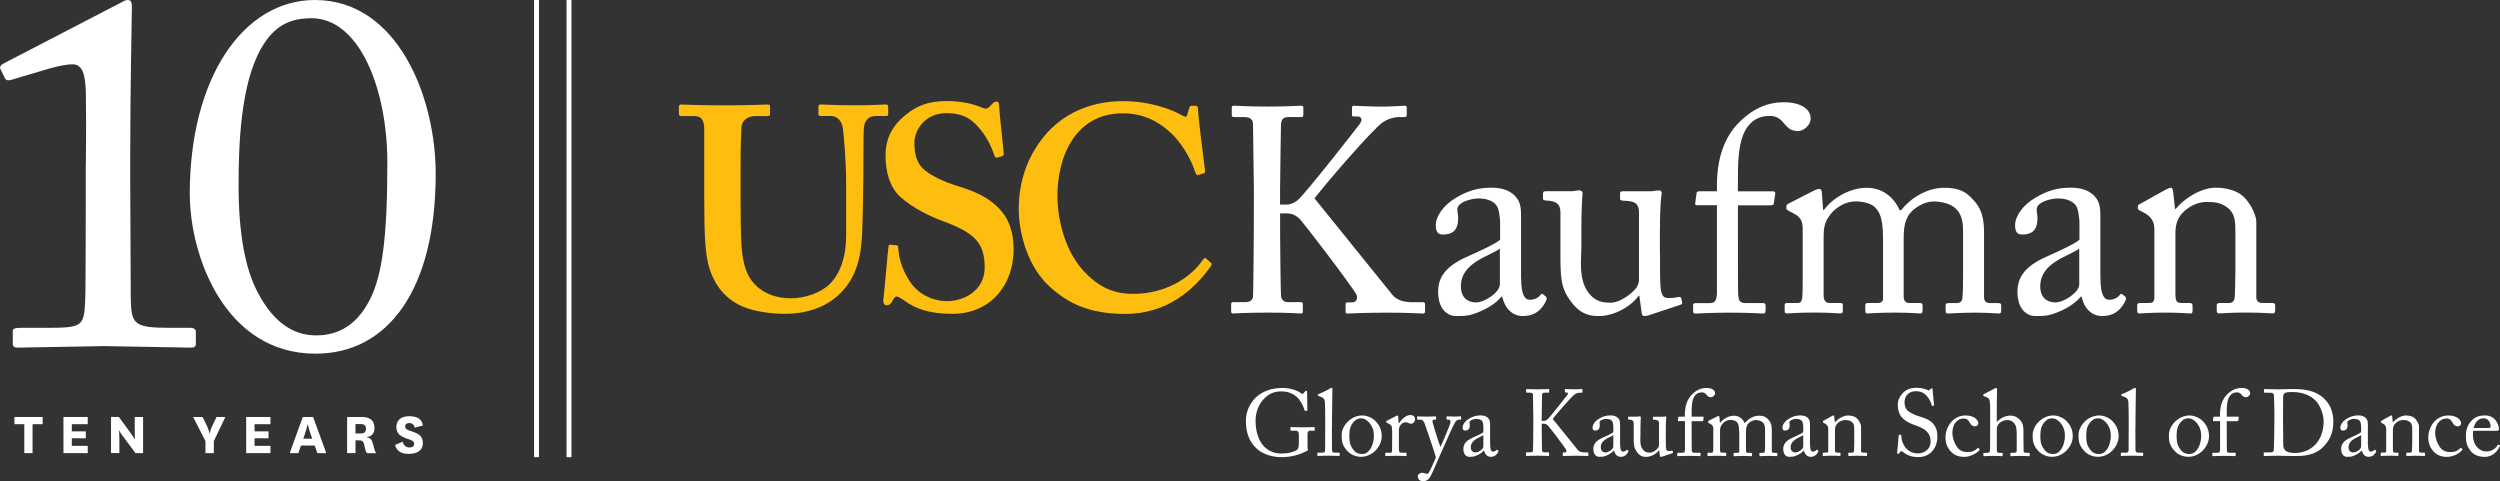
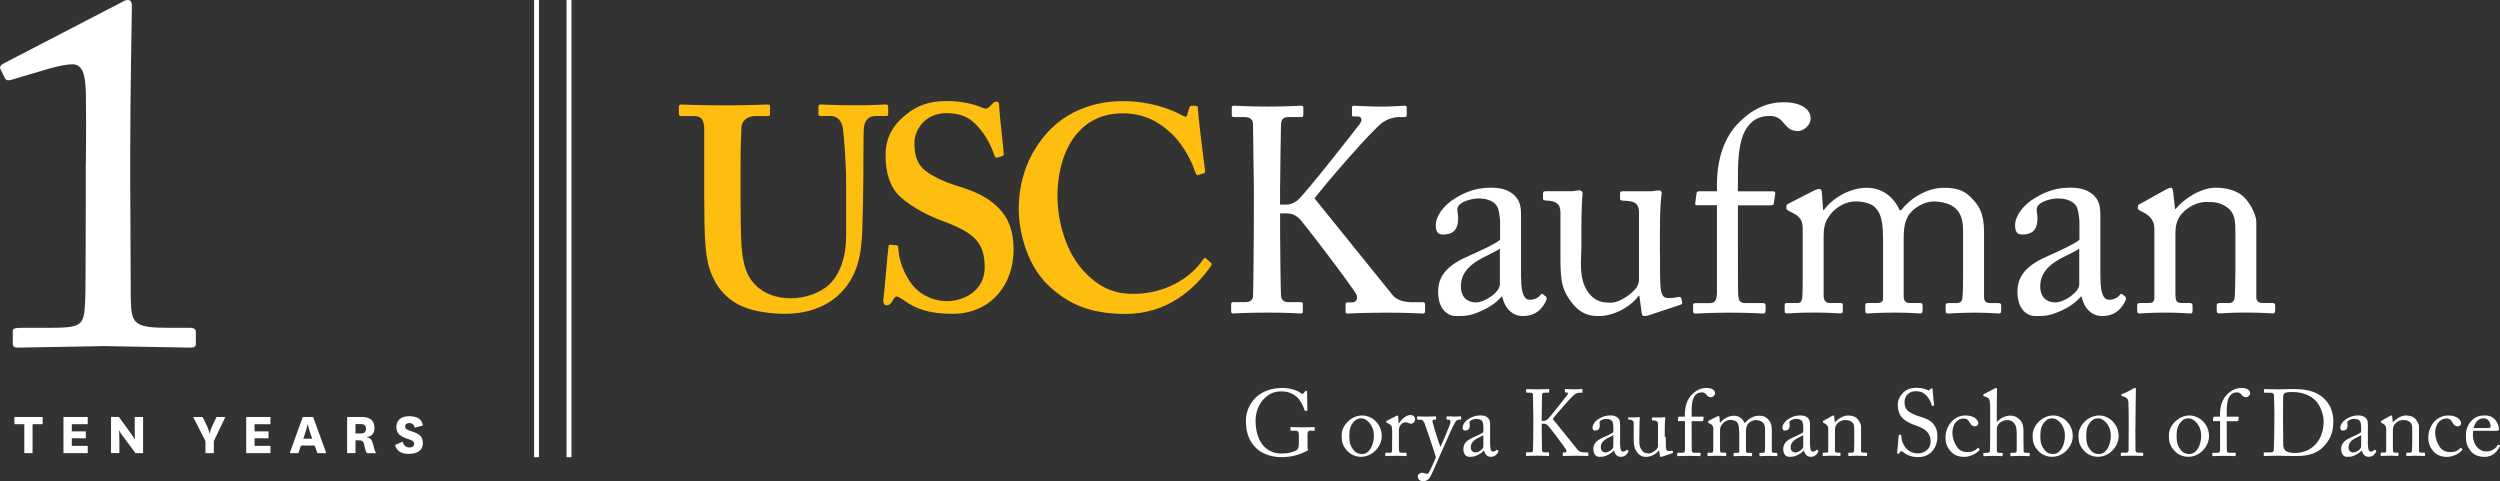
<svg xmlns="http://www.w3.org/2000/svg" id="Layer_2" data-name="Layer 2" viewBox="0 0 508.96 97.98">
  <rect x="0" y="0" width="508.96" height="97.98" fill="#333333" stroke="none" />
  <defs>
    <style>
      .cls-1 {
        fill: none;
        stroke: #fff;
        stroke-miterlimit: 10;
      }

      .cls-2 {
        fill: #febe10;
      }

      .cls-2, .cls-3 {
        stroke-width: 0px;
      }

      .cls-3 {
        fill: #fff;
      }
    </style>
  </defs>
  <g id="Layer_1-2" data-name="Layer 1">
    <g>
      <g>
        <line class="cls-1" x1="109.23" y1="93.07" x2="109.23" />
        <line class="cls-1" x1="115.84" y1="93.07" x2="115.84" />
      </g>
      <g>
        <path class="cls-3" d="M17.48,33.21c0-1.34.11-6.19,0-14.34-.11-3.51-.57-5.78-2.74-5.78-1.03,0-2.74.31-4.57.83l-8,2.37c-.46.1-.91.1-1.14-.31l-.91-1.86c-.23-.41-.11-.83.69-1.24L24.45.62c.57-.31,1.03-.62,1.6-.62.69,0,.8.62.8,1.44,0,.93-.34,17.12-.34,30.43v4.33c0,1.24.11,23.1.11,24.45.11,5.36.57,6.09,8,6.09h4.11c.8,0,1.14.31,1.14.83v2.37c0,.62-.23.83-1.03.83-1.03,0-16.57-.31-17.6-.31s-17.15.31-17.72.31-.92-.21-.92-.83v-2.58c0-.52.69-.62,1.6-.62h5.26c7.43,0,7.66-.31,7.89-5.78.11-1.34.11-22.18.11-24.03v-3.71Z" />
-         <path class="cls-3" d="M38.63,39.5C38.63,15.88,49.49,0,64.12,0c16.8,0,24.58,19.7,24.58,35.38,0,23.62-9.72,36.62-24.46,36.62-18.52,0-25.6-20.01-25.6-32.49ZM75.32,60.96c2.51-4.95,3.54-12.79,3.54-27.85s-5.71-29.4-15.43-29.4c-4.46,0-7.66,1.55-10.29,6.19-4.11,7.22-4.57,19.29-4.57,27.85,0,9.8,1.37,17.02,3.89,21.76,3.54,6.81,7.89,8.77,11.89,8.77,3.54,0,7.89-1.24,10.97-7.32Z" />
      </g>
      <g>
        <g>
          <g>
            <path class="cls-3" d="M255.27,38.34c0-1.07-.18-12.62-.18-13.09,0-.65-.3-1.42-1.78-1.42h-2.07c-.36,0-.47-.12-.47-.41v-1.54c0-.24.12-.36.47-.36.71,0,2.49.18,6.93.18,3.97,0,5.92-.18,6.7-.18.36,0,.47.12.47.36v1.54c0,.3-.12.41-.41.41h-2.49c-1.19,0-1.66.41-1.66,1.84,0,.89-.18,10.13-.18,13.03v2.96h1.07c.95,0,1.6-.24,2.43-.83,1.3-.95,12.27-14.93,12.8-15.7.53-.83.24-1.42-.53-1.42h-.83c-.24,0-.3-.12-.3-.41v-1.36c0-.3.12-.41.36-.41.71,0,3.14.18,5.87.18,1.72,0,3.79-.18,4.5-.18.3,0,.42.12.42.3v1.6c0,.3-.18.41-.47.41h-1.24c-.83,0-2.19.36-3.26,1.13-2.19,1.6-11.26,12.09-13.81,15.41.53.65,15.35,19.02,15.88,19.67,1.01,1.24,2.73,1.48,4.15,1.48h2.07c.3,0,.41.18.41.41v1.48c0,.3-.12.41-.47.41-.59,0-2.84-.18-7.29-.18-4.92,0-7.23.18-8.06.18-.24,0-.36-.12-.36-.36v-1.54c0-.24.12-.36.36-.36h.89c1.13,0,1.24-1.01.95-1.6-.53-1.19-11.02-15.05-11.79-15.64-.95-.77-1.72-.89-2.61-.89h-1.13v4.27c0,2.96.12,11.67.18,12.5.06.77.59,1.3,1.36,1.3h2.61c.3,0,.47.12.47.36v1.54c0,.24-.06.41-.36.41-.71,0-2.49-.18-6.7-.18-4.68,0-6.58.18-7.11.18-.3,0-.42-.12-.42-.41v-1.54c0-.3.18-.36.42-.36h2.43c1.07,0,1.48-.47,1.6-1.07.06-.53.18-11.26.18-18.66v-3.44Z" />
            <path class="cls-3" d="M309.68,56.59c0,3.38.71,4.44,1.78,4.44.95,0,1.78-.47,2.07-.89.24-.3.36-.42.59-.24l.59.47c.18.18.3.47-.06,1.07-.47.89-1.6,2.9-4.62,2.9-2.13,0-3.67-1.54-4.21-3.97h-.12c-1.24,1.48-3.2,2.73-5.87,3.61-1.13.36-2.19.36-3.5.36-1.42,0-3.55-1.19-3.55-4.92,0-2.73,1.24-5.1,5.92-7.17,2.67-1.19,5.75-2.61,6.7-3.44v-3.79c-.12-1.01-.18-2.55-.83-3.32-.65-.77-1.84-1.3-3.56-1.3-1.19,0-3.02.47-3.85,1.24-.83.77-.3,1.66-.3,2.73,0,2.07-.71,3.38-3.14,3.38-.95,0-1.42-.53-1.42-1.9,0-1.9,1.66-4.15,4.09-5.57,2.49-1.48,4.56-2.07,7.23-2.07s3.91.83,4.74,1.6c1.24,1.24,1.3,2.61,1.3,4.21v12.56ZM305.35,50.61c-2.13,1.6-7.94,2.79-7.94,7.7,0,2.19,1.3,3.26,3.08,3.26s4.86-2.07,4.86-3.67v-7.29Z" />
            <path class="cls-3" d="M337.95,51.61c0,2.84,0,5.75.12,6.99.18,1.84.83,2.07,1.54,2.07.36,0,1.24,0,1.95-.18.47-.12.65,0,.71.24l.18.77c.06.36-.06.47-.3.53l-6.22,2.07c-.36.12-.71.24-1.19.24-.24,0-.47-.12-.53-.71l-.47-3.44h-.12c-1.66,2.31-5.1,4.15-8.06,4.15-1.66,0-3.61-.18-5.57-2.73-2.43-3.14-2.31-5.1-2.31-11.61v-6.87c-.06-1.66-.89-2.07-2.25-2.25-1.01-.06-1.3-.12-1.3-.41v-1.07c0-.36.12-.47.65-.47h5.27c.36,0,.59-.06.83-.12.24,0,.47-.06.65-.06.42,0,.71.3.65.71-.06.53-.24,3.32-.24,6.81v4.21c0,2.37-.59,6.16,1.3,8.89,1.48,2.13,3.14,2.25,4.74,2.25s3.97-1.54,5.1-2.96c.24-.3.59-1.07.59-1.6v-14.1c-.12-1.66-1.07-1.96-2.55-2.07-1.01,0-1.3-.12-1.3-.41v-1.01c0-.47.12-.53.71-.53h5.51c.42,0,.71-.06,1.01-.12.3,0,.53-.06.71-.06.36,0,.59.3.53.59-.06.53-.36,2.07-.36,7.88v4.38Z" />
            <path class="cls-3" d="M349.54,41.78h-4.09c-.3,0-.41-.12-.3-.65l.24-1.78c.06-.36.24-.41.71-.41h3.44v-1.13c0-5.87,1.66-9.72,3.97-12.32,3.14-3.44,6.4-4.68,9.72-4.68,2.78,0,5.39,1.07,5.39,3.32,0,1.42-1.54,2.55-2.49,2.55-.59,0-1.19-.12-1.66-.36-.53-.3-1.18-1.07-1.42-1.36-.77-.95-1.6-1.36-2.73-1.36-1.54,0-3.14.41-4.44,2.07-2.19,2.78-2.07,7.94-2.07,12.09v1.19h7.17c.42,0,.47.36.42.59l-.3,1.96c-.06.24-.3.3-.77.3h-6.52v5.27c0,6.99,0,12.44.06,13.09.12,1.01.3,1.54,1.54,1.54h3.38c.53,0,.65.12.65.47v.95c0,.47-.12.71-.41.71-.36,0-2.55-.18-7.11-.18-3.26,0-6.28.18-6.76.18-.36,0-.47-.12-.47-.41v-1.3c0-.3.12-.41.59-.41h2.84c1.13,0,1.36-.71,1.42-2.07v-17.84Z" />
            <path class="cls-3" d="M383.35,48.47c0-4.38-.83-5.51-1.78-6.4-.77-.71-2.49-1.07-3.79-1.07-1.54,0-4.03.77-5.69,3.44-.71,1.18-.83,2.31-.83,3.97v11.73c0,.95.36,1.54,1.19,1.54h2.13c.53,0,.59.12.59.53v.95c0,.42-.06.65-.47.65-.53,0-2.13-.18-5.39-.18s-5.04.18-5.51.18c-.36,0-.47-.12-.47-.53v-1.07c0-.47.12-.53.71-.53h2.01c.53,0,.83-.36.89-1.48.06-1.01.06-2.07.06-3.08v-10.55c0-1.19-.24-2.25-1.66-3.02l-1.24-.65c-.3-.18-.42-.3-.42-.47v-.47c0-.18.24-.41.36-.47l5.21-2.67c.47-.24.89-.36,1.13-.36.36,0,.53.41.53.83l.24,3.44h.18c1.78-2.43,5.27-4.5,8.71-4.5,3.08,0,5.45,1.78,6.7,4.56h.3c1.78-2.31,5.16-4.56,8.71-4.56,2.07,0,3.91.36,5.33,1.78,1.36,1.42,2.84,2.73,2.84,7.29v13.21c0,.89.53,1.19,1.24,1.19h1.6c.53,0,.65.12.65.53v1.01c0,.41-.12.59-.41.59-.42,0-2.07-.18-4.92-.18s-5.1.18-5.51.18c-.36,0-.47-.18-.47-.59v-1.01c0-.42.12-.53.77-.53h1.48c.65,0,1.13-.3,1.18-1.13.12-1.36.12-3.5.12-4.8v-8.77c0-1.96-.36-3.67-1.72-4.74-1.07-.83-2.61-1.24-4.38-1.24s-4.21,1.36-5.16,3.08c-.89,1.72-.83,3.32-.83,5.98v10.25c0,.77.3,1.36,1.19,1.36h2.01c.53,0,.65.12.65.53v.95c0,.47-.12.65-.41.65-.41,0-1.95-.18-5.27-.18s-5.21.18-5.57.18c-.3,0-.41-.18-.41-.59v-.95c0-.47.06-.59.59-.59h1.72c.95,0,1.3-.24,1.3-1.01v-12.21Z" />
            <path class="cls-3" d="M427.62,56.59c0,3.38.71,4.44,1.78,4.44.95,0,1.78-.47,2.07-.89.24-.3.36-.42.59-.24l.59.47c.18.18.3.47-.06,1.07-.47.89-1.6,2.9-4.62,2.9-2.13,0-3.67-1.54-4.21-3.97h-.12c-1.24,1.48-3.2,2.73-5.87,3.61-1.13.36-2.19.36-3.5.36-1.42,0-3.55-1.19-3.55-4.92,0-2.73,1.24-5.1,5.92-7.17,2.67-1.19,5.75-2.61,6.7-3.44v-3.79c-.12-1.01-.18-2.55-.83-3.32-.65-.77-1.84-1.3-3.56-1.3-1.19,0-3.02.47-3.85,1.24-.83.77-.3,1.66-.3,2.73,0,2.07-.71,3.38-3.14,3.38-.95,0-1.42-.53-1.42-1.9,0-1.9,1.66-4.15,4.09-5.57,2.49-1.48,4.56-2.07,7.23-2.07s3.91.83,4.74,1.6c1.24,1.24,1.3,2.61,1.3,4.21v12.56ZM423.3,50.61c-2.13,1.6-7.94,2.79-7.94,7.7,0,2.19,1.3,3.26,3.08,3.26s4.86-2.07,4.86-3.67v-7.29Z" />
            <path class="cls-3" d="M459.34,60.44c0,.95.53,1.24,1.3,1.24h1.9c.53,0,.65.18.65.53v.95c0,.42-.12.65-.47.65-.42,0-2.25-.18-5.63-.18-3.02,0-4.92.18-5.33.18-.36,0-.47-.18-.47-.65v-.95c0-.42.18-.53.77-.53h1.72c.65,0,1.13-.3,1.19-1.36.06-1.54.12-3.44.12-4.98v-7.82c0-2.37,0-4.09-1.72-5.33-1.42-1.07-2.84-1.07-4.33-1.07-.95,0-3.02.42-4.8,2.31-1.19,1.3-1.36,2.9-1.36,4.03v12.27c0,1.6.18,1.96,1.42,1.96h1.48c.47,0,.59.18.59.59v1.01c0,.36-.12.53-.42.53-.41,0-2.01-.18-5.16-.18s-4.92.18-5.27.18c-.3,0-.42-.18-.42-.53v-1.07c0-.36.12-.53.59-.53h1.72c.77,0,1.19-.18,1.19-1.19v-13.87c0-1.78-.95-2.78-2.43-3.5l-.47-.24c-.42-.18-.47-.36-.47-.53v-.3c0-.3.24-.47.53-.59l5.1-2.84c.47-.24.83-.41,1.07-.41.3,0,.41.24.47.71l.41,3.61h.12c1.72-2.13,5.16-4.33,8.12-4.33,1.78,0,3.61.36,5.04,1.3,1.78,1.19,3.26,4.15,3.26,5.63v15.29Z" />
          </g>
          <g>
            <path class="cls-3" d="M264.43,88.56c0-.69-.21-.88-.78-.88h-.8c-.09,0-.13-.04-.13-.11v-.48c0-.11.02-.15.11-.15.27,0,1.13.06,2.43.06,1.37,0,1.99-.06,2.25-.06.13,0,.15.06.15.13v.46c0,.08-.02.15-.13.15h-.75c-.34,0-.59.13-.59.73v2.52c0,.27.08.46.08.61s-.11.23-.31.31c-1.55.78-3.08,1.22-5.21,1.22-1.7,0-4.03-.63-5.35-2.18-1.17-1.32-1.76-2.94-1.76-5.25,0-1.74.75-3.59,2.16-4.85,1.36-1.17,3.08-1.81,5.37-1.81,1.64,0,3.11.61,3.76,1.11.21.17.33.13.44-.02l.29-.34c.08-.08.15-.17.27-.17.13,0,.17.09.17.23l.06,3.65c0,.1-.02.17-.1.17l-.34.04c-.08,0-.13-.06-.15-.15-.15-.53-.48-1.43-1.15-2.25-.57-.71-1.76-1.57-3.48-1.57-1.32,0-2.5.33-3.65,1.55-1.03,1.09-1.68,2.67-1.68,4.39,0,2.25.63,4.22,1.81,5.35.96.92,2.12,1.36,3.36,1.36,1.53,0,2.46-.27,3.13-.65.44-.27.52-.69.52-1.68v-1.41Z" />
-             <path class="cls-3" d="M271.15,87.09c0,.99,0,3.88.02,4.47.02.32.1.59.5.59h.86c.17,0,.21.06.21.17v.32c0,.11-.04.19-.11.19-.13,0-.97-.06-2.16-.06s-1.99.06-2.16.06c-.09,0-.13-.08-.13-.19v-.32c0-.13.04-.17.25-.17h.92c.21,0,.4-.13.42-.48.02-.59.02-3.88.02-4.99v-1.2c0-1.36-.02-3.09-.06-3.59-.04-.65-.34-.96-.95-1.15l-.38-.13c-.1-.04-.11-.06-.11-.1v-.15c0-.06.06-.1.17-.13.67-.31,1.53-.65,2.24-1.11.17-.11.29-.15.4-.15.13,0,.17.09.15.34-.02,1.05-.08,5.02-.08,6.07v1.7Z" />
            <path class="cls-3" d="M274.18,91.69c-.88-1.05-1.05-1.76-1.05-3.11,0-.97.52-2.2,1.64-3.08.99-.76,1.93-.92,2.56-.92,1.05,0,2.1.54,2.67,1.11.86.88,1.3,1.87,1.3,3.11,0,2.08-1.87,4.2-4.22,4.2-.92,0-2.1-.36-2.9-1.32ZM279.7,88.62c0-2.12-1.55-3.46-2.52-3.46-.52,0-1.01.11-1.47.61-.75.76-1.01,1.55-1.01,3,0,1.07.11,1.8.73,2.67.44.63.99.99,1.89.99,1.45,0,2.39-1.78,2.39-3.82Z" />
            <path class="cls-3" d="M283.41,87.7c0-.97-.15-1.17-.69-1.45l-.36-.19c-.11-.04-.15-.06-.15-.13v-.11c0-.08.04-.11.15-.17l1.89-.97c.11-.06.19-.08.27-.08.11,0,.13.11.13.23l.1,1.32h.08c.57-.88,1.47-1.66,2.29-1.66.65,0,.97.4.97.84,0,.55-.46.94-.8.94-.21,0-.4-.08-.55-.15-.15-.1-.38-.15-.63-.15-.31,0-.8.19-1.13.8-.11.21-.19.55-.19.61v4.01c0,.59.13.78.53.78h.9c.11,0,.13.06.13.17v.34c0,.11-.02.17-.1.17-.11,0-.99-.06-2.02-.06-1.18,0-1.99.06-2.1.06-.08,0-.11-.04-.11-.19v-.32c0-.13.04-.17.21-.17h.75c.29,0,.42-.11.42-.36.02-.63.02-1.3.02-2.29v-1.8Z" />
            <path class="cls-3" d="M288.63,97c0-.4.42-.75.88-.75.36,0,.71.17.88.21.13.02.29,0,.4-.11.29-.34,1.26-2.52,1.53-3.27-.1-.48-2.12-6.44-2.27-6.84-.23-.48-.4-.8-.9-.8h-.5c-.13,0-.15-.06-.15-.17v-.38c0-.08.02-.13.15-.13.17,0,.63.06,1.76.06.97,0,1.57-.06,1.78-.06.15,0,.17.06.17.13v.4c0,.1-.02.15-.11.15h-.36c-.21,0-.29.13-.25.42.06.42,1.36,4.62,1.57,5.04h.08c.19-.31,1.85-4.26,1.97-4.74.11-.48-.04-.73-.32-.73h-.31c-.11,0-.13-.06-.13-.15v-.38c0-.1.02-.15.11-.15.25,0,.65.06,1.57.06.52,0,.95-.06,1.17-.06.11,0,.11.08.11.15v.36c0,.11,0,.17-.1.17h-.31c-.21,0-.48.1-.67.34-.42.52-1.68,3.42-3,6.42-.94,2.12-1.68,3.9-2.02,4.53-.27.5-.61,1.24-1.62,1.24-.73,0-1.09-.4-1.09-.97Z" />
            <path class="cls-3" d="M303.38,90.51c0,1.09.23,1.43.57,1.43.31,0,.57-.15.67-.29.08-.1.11-.13.19-.08l.19.15c.06.06.1.15-.02.34-.15.29-.52.94-1.49.94-.69,0-1.18-.5-1.36-1.28h-.04c-.4.48-1.03.88-1.89,1.17-.36.11-.71.11-1.13.11-.46,0-1.15-.38-1.15-1.59,0-.88.4-1.64,1.91-2.31.86-.38,1.85-.84,2.16-1.11v-1.22c-.04-.33-.06-.82-.27-1.07-.21-.25-.59-.42-1.15-.42-.38,0-.97.15-1.24.4-.27.25-.1.53-.1.88,0,.67-.23,1.09-1.01,1.09-.31,0-.46-.17-.46-.61,0-.61.53-1.34,1.32-1.8.8-.48,1.47-.67,2.33-.67s1.26.27,1.53.52c.4.4.42.84.42,1.36v4.05ZM301.99,88.58c-.69.52-2.56.9-2.56,2.48,0,.71.42,1.05.99,1.05s1.57-.67,1.57-1.18v-2.35Z" />
            <path class="cls-3" d="M312.15,84.62c0-.34-.06-4.07-.06-4.22,0-.21-.1-.46-.57-.46h-.67c-.11,0-.15-.04-.15-.13v-.5c0-.08.04-.11.15-.11.23,0,.8.06,2.23.06,1.28,0,1.91-.06,2.16-.06.11,0,.15.04.15.11v.5c0,.1-.04.13-.13.13h-.8c-.38,0-.53.13-.53.59,0,.29-.06,3.27-.06,4.2v.96h.34c.31,0,.52-.08.78-.27.42-.31,3.95-4.81,4.13-5.06.17-.27.08-.46-.17-.46h-.27c-.08,0-.1-.04-.1-.13v-.44c0-.1.04-.13.11-.13.23,0,1.01.06,1.89.06.55,0,1.22-.06,1.45-.06.09,0,.13.04.13.1v.52c0,.1-.06.13-.15.13h-.4c-.27,0-.71.11-1.05.36-.71.52-3.63,3.9-4.45,4.97.17.21,4.95,6.13,5.12,6.34.32.4.88.48,1.34.48h.67c.09,0,.13.06.13.13v.48c0,.1-.04.13-.15.13-.19,0-.92-.06-2.35-.06-1.59,0-2.33.06-2.6.06-.08,0-.11-.04-.11-.11v-.5c0-.08.04-.11.11-.11h.29c.36,0,.4-.32.31-.52-.17-.38-3.55-4.85-3.8-5.04-.31-.25-.55-.29-.84-.29h-.36v1.37c0,.96.04,3.76.06,4.03.02.25.19.42.44.42h.84c.1,0,.15.04.15.11v.5c0,.08-.02.13-.11.13-.23,0-.8-.06-2.16-.06-1.51,0-2.12.06-2.29.06-.1,0-.13-.04-.13-.13v-.5c0-.1.06-.11.13-.11h.78c.34,0,.48-.15.52-.34.02-.17.06-3.63.06-6.02v-1.11Z" />
            <path class="cls-3" d="M329.84,90.51c0,1.09.23,1.43.57,1.43.31,0,.57-.15.67-.29.08-.1.11-.13.19-.08l.19.15c.06.06.1.15-.02.34-.15.29-.52.94-1.49.94-.69,0-1.18-.5-1.36-1.28h-.04c-.4.48-1.03.88-1.89,1.17-.36.11-.71.11-1.13.11-.46,0-1.15-.38-1.15-1.59,0-.88.4-1.64,1.91-2.31.86-.38,1.85-.84,2.16-1.11v-1.22c-.04-.33-.06-.82-.27-1.07-.21-.25-.59-.42-1.15-.42-.38,0-.97.15-1.24.4-.27.25-.1.53-.1.88,0,.67-.23,1.09-1.01,1.09-.31,0-.46-.17-.46-.61,0-.61.53-1.34,1.32-1.8.8-.48,1.47-.67,2.33-.67s1.26.27,1.53.52c.4.4.42.84.42,1.36v4.05ZM328.45,88.58c-.69.52-2.56.9-2.56,2.48,0,.71.42,1.05.99,1.05s1.57-.67,1.57-1.18v-2.35Z" />
-             <path class="cls-3" d="M339.13,88.9c0,.92,0,1.85.04,2.25.06.59.27.67.5.67.11,0,.4,0,.63-.06.15-.04.21,0,.23.08l.06.25c.02.11-.02.15-.1.17l-2.01.67c-.11.04-.23.08-.38.08-.08,0-.15-.04-.17-.23l-.15-1.11h-.04c-.53.75-1.64,1.34-2.6,1.34-.53,0-1.17-.06-1.8-.88-.78-1.01-.74-1.64-.74-3.74v-2.22c-.02-.53-.29-.67-.73-.73-.33-.02-.42-.04-.42-.13v-.34c0-.11.04-.15.21-.15h1.7c.11,0,.19-.02.27-.04.08,0,.15-.02.21-.02.13,0,.23.1.21.23-.02.17-.08,1.07-.08,2.2v1.36c0,.76-.19,1.99.42,2.87.48.69,1.01.73,1.53.73s1.28-.5,1.64-.95c.08-.1.19-.34.19-.52v-4.55c-.04-.53-.34-.63-.82-.67-.33,0-.42-.04-.42-.13v-.32c0-.15.04-.17.23-.17h1.78c.13,0,.23-.02.32-.04.1,0,.17-.02.23-.02.11,0,.19.1.17.19-.02.17-.11.67-.11,2.54v1.41Z" />
+             <path class="cls-3" d="M339.13,88.9c0,.92,0,1.85.04,2.25.06.59.27.67.5.67.11,0,.4,0,.63-.06.15-.04.21,0,.23.08l.06.25c.02.11-.02.15-.1.17l-2.01.67c-.11.04-.23.08-.38.08-.08,0-.15-.04-.17-.23l-.15-1.11h-.04c-.53.75-1.64,1.34-2.6,1.34-.53,0-1.17-.06-1.8-.88-.78-1.01-.74-1.64-.74-3.74v-2.22c-.02-.53-.29-.67-.73-.73-.33-.02-.42-.04-.42-.13v-.34h1.7c.11,0,.19-.02.27-.04.08,0,.15-.02.21-.02.13,0,.23.1.21.23-.02.17-.08,1.07-.08,2.2v1.36c0,.76-.19,1.99.42,2.87.48.69,1.01.73,1.53.73s1.28-.5,1.64-.95c.08-.1.19-.34.19-.52v-4.55c-.04-.53-.34-.63-.82-.67-.33,0-.42-.04-.42-.13v-.32c0-.15.04-.17.23-.17h1.78c.13,0,.23-.02.32-.04.1,0,.17-.02.23-.02.11,0,.19.1.17.19-.02.17-.11.67-.11,2.54v1.41Z" />
            <path class="cls-3" d="M343.01,85.73h-1.32c-.1,0-.13-.04-.1-.21l.08-.57c.02-.11.08-.13.23-.13h1.11v-.36c0-1.89.53-3.13,1.28-3.97,1.01-1.11,2.06-1.51,3.13-1.51.9,0,1.74.34,1.74,1.07,0,.46-.5.82-.8.82-.19,0-.38-.04-.53-.11-.17-.1-.38-.34-.46-.44-.25-.31-.52-.44-.88-.44-.5,0-1.01.13-1.43.67-.71.9-.67,2.56-.67,3.9v.38h2.31c.13,0,.15.11.13.19l-.09.63c-.02.08-.1.1-.25.1h-2.1v1.7c0,2.25,0,4.01.02,4.22.04.32.1.5.5.5h1.09c.17,0,.21.04.21.15v.31c0,.15-.04.23-.13.23-.11,0-.82-.06-2.29-.06-1.05,0-2.02.06-2.18.06-.11,0-.15-.04-.15-.13v-.42c0-.1.04-.13.19-.13h.92c.36,0,.44-.23.46-.67v-5.75Z" />
            <path class="cls-3" d="M354.06,87.89c0-1.41-.27-1.78-.57-2.06-.25-.23-.8-.34-1.22-.34-.5,0-1.3.25-1.83,1.11-.23.38-.27.75-.27,1.28v3.78c0,.31.11.5.38.5h.69c.17,0,.19.04.19.17v.31c0,.13-.02.21-.15.21-.17,0-.69-.06-1.74-.06s-1.62.06-1.78.06c-.11,0-.15-.04-.15-.17v-.34c0-.15.04-.17.23-.17h.65c.17,0,.27-.11.29-.48.02-.33.02-.67.02-.99v-3.4c0-.38-.08-.73-.53-.97l-.4-.21c-.09-.06-.13-.1-.13-.15v-.15c0-.06.08-.13.11-.15l1.68-.86c.15-.08.29-.11.36-.11.11,0,.17.13.17.27l.08,1.11h.06c.57-.78,1.7-1.45,2.81-1.45.99,0,1.76.57,2.16,1.47h.09c.57-.75,1.66-1.47,2.81-1.47.67,0,1.26.11,1.72.57.44.46.92.88.92,2.35v4.26c0,.29.17.38.4.38h.52c.17,0,.21.04.21.17v.32c0,.13-.04.19-.13.19-.13,0-.67-.06-1.59-.06s-1.64.06-1.78.06c-.11,0-.15-.06-.15-.19v-.32c0-.13.04-.17.25-.17h.48c.21,0,.36-.1.38-.36.04-.44.04-1.13.04-1.55v-2.83c0-.63-.11-1.18-.55-1.53-.34-.27-.84-.4-1.41-.4s-1.36.44-1.66.99c-.29.55-.27,1.07-.27,1.93v3.31c0,.25.1.44.38.44h.65c.17,0,.21.04.21.17v.31c0,.15-.04.21-.13.21-.13,0-.63-.06-1.7-.06s-1.68.06-1.8.06c-.1,0-.13-.06-.13-.19v-.31c0-.15.02-.19.19-.19h.55c.31,0,.42-.08.42-.32v-3.94Z" />
            <path class="cls-3" d="M368.5,90.51c0,1.09.23,1.43.57,1.43.31,0,.57-.15.67-.29.08-.1.11-.13.19-.08l.19.15c.06.06.1.15-.02.34-.15.29-.52.94-1.49.94-.69,0-1.18-.5-1.36-1.28h-.04c-.4.48-1.03.88-1.89,1.17-.36.11-.71.11-1.13.11-.46,0-1.15-.38-1.15-1.59,0-.88.4-1.64,1.91-2.31.86-.38,1.85-.84,2.16-1.11v-1.22c-.04-.33-.06-.82-.27-1.07-.21-.25-.59-.42-1.15-.42-.38,0-.97.15-1.24.4-.27.25-.1.53-.1.88,0,.67-.23,1.09-1.01,1.09-.31,0-.46-.17-.46-.61,0-.61.53-1.34,1.32-1.8.8-.48,1.47-.67,2.33-.67s1.26.27,1.53.52c.4.4.42.84.42,1.36v4.05ZM367.11,88.58c-.69.52-2.56.9-2.56,2.48,0,.71.42,1.05.99,1.05s1.57-.67,1.57-1.18v-2.35Z" />
            <path class="cls-3" d="M378.87,91.75c0,.31.17.4.42.4h.61c.17,0,.21.06.21.17v.31c0,.13-.04.21-.15.21-.13,0-.73-.06-1.81-.06-.97,0-1.59.06-1.72.06-.11,0-.15-.06-.15-.21v-.31c0-.13.06-.17.25-.17h.55c.21,0,.36-.1.38-.44.02-.5.04-1.11.04-1.61v-2.52c0-.76,0-1.32-.55-1.72-.46-.34-.92-.34-1.39-.34-.31,0-.97.13-1.55.75-.38.42-.44.94-.44,1.3v3.95c0,.52.06.63.46.63h.48c.15,0,.19.06.19.19v.32c0,.11-.04.17-.13.17-.13,0-.65-.06-1.66-.06s-1.59.06-1.7.06c-.1,0-.13-.06-.13-.17v-.34c0-.11.04-.17.19-.17h.55c.25,0,.38-.06.38-.38v-4.47c0-.57-.31-.9-.78-1.13l-.15-.08c-.13-.06-.15-.11-.15-.17v-.1c0-.09.08-.15.17-.19l1.64-.92c.15-.08.27-.13.34-.13.1,0,.13.08.15.23l.13,1.17h.04c.55-.69,1.66-1.39,2.62-1.39.57,0,1.17.11,1.62.42.57.38,1.05,1.34,1.05,1.81v4.93Z" />
            <path class="cls-3" d="M387.49,92.07c-.23-.17-.34-.23-.44-.23-.11,0-.19.13-.31.32-.11.21-.21.23-.34.23-.11,0-.21-.1-.17-.31.08-.48.27-2.9.32-3.46.02-.11.06-.11.13-.11l.29.02c.08,0,.11.04.11.15.02.61.06,1.24.69,2.22.57.9,1.62,1.41,2.67,1.41,1.15,0,2.6-.71,2.6-2.43,0-1.97-1.41-2.69-2.94-3.23-.59-.21-1.97-.69-2.79-1.55-.63-.63-.95-1.53-.95-2.79,0-.95.59-1.89,1.18-2.45.69-.65,1.64-.92,2.67-.92,1.09,0,1.93.32,2.25.48.17.1.27.08.36-.02l.25-.23c.1-.08.15-.11.25-.11s.15.15.15.33c0,.67.25,2.62.27,3.04,0,.1-.02.13-.1.15l-.23.06c-.06.02-.1,0-.11-.06-.15-.55-.4-1.3-1.18-2.12-.52-.55-1.18-.82-2.08-.82-1.7,0-2.31,1.26-2.31,2.24,0,.53.11,1.17.59,1.66.55.55,1.62.97,2.18,1.15,1.32.42,2.39.75,3.08,1.59.5.59.84,1.34.84,2.6,0,2.25-1.38,4.18-3.9,4.18-1.34,0-2.27-.4-3.04-.99Z" />
            <path class="cls-3" d="M397.48,88.16c0,1.03.46,2.2.97,2.9.63.82,1.43.97,2.08.97.95,0,1.45-.21,2.1-.82.04-.04.1-.06.15,0l.19.19c.08.08.09.13,0,.25-.55.63-1.78,1.36-3.08,1.36-1.01,0-2.08-.23-2.96-1.34-.71-.94-.86-1.74-.86-2.6,0-2.23,1.57-4.49,4.09-4.49,1.99,0,2.6,1.15,2.6,1.55-.02.44-.31.67-.71.67-.44,0-.76-.25-1.05-.76-.42-.78-.82-.84-1.28-.84-1.09,0-2.25.99-2.25,2.96Z" />
            <path class="cls-3" d="M405.13,82.37c0-1.17-.23-1.38-.92-1.6l-.32-.11c-.11-.04-.13-.06-.13-.11v-.17c0-.08.06-.1.23-.19l1.99-1.05c.15-.08.29-.15.44-.15.11,0,.19.15.15.48-.04.32-.06,4.2-.06,5.16v1.22h.1c.67-.8,1.78-1.24,2.62-1.24s1.36.25,1.89.76c.86.8.82,1.78.82,2.81v1.09c0,1.07.04,2.25.04,2.62,0,.23.31.29.71.29h.32c.15,0,.21.04.21.17v.29c0,.15-.04.23-.15.23-.13,0-.75-.06-1.83-.06-.94,0-1.62.06-1.8.06-.13,0-.17-.06-.17-.21v-.32c0-.1.02-.15.13-.15h.44c.33,0,.71-.04.73-.36.02-.27,0-1.28,0-1.89v-1.55c0-1.07-.08-1.83-.63-2.35-.38-.36-.78-.53-1.26-.53-.55,0-1.24.19-1.78.8-.17.21-.38.59-.38.94v4.16c0,.61.06.78.42.78h.57c.13,0,.21.04.21.15v.32c0,.13-.04.21-.15.21-.15,0-.94-.06-1.81-.06-.95,0-1.68.06-1.85.06-.08,0-.13-.06-.13-.19v-.34c0-.13.08-.15.29-.15h.4c.31,0,.59-.08.63-.31.06-.36.06-2.46.06-3.71v-5.77Z" />
            <path class="cls-3" d="M414.86,91.69c-.88-1.05-1.05-1.76-1.05-3.11,0-.97.52-2.2,1.64-3.08.99-.76,1.93-.92,2.56-.92,1.05,0,2.1.54,2.67,1.11.86.88,1.3,1.87,1.3,3.11,0,2.08-1.87,4.2-4.22,4.2-.92,0-2.1-.36-2.9-1.32ZM420.38,88.62c0-2.12-1.55-3.46-2.52-3.46-.52,0-1.01.11-1.47.61-.75.76-1.01,1.55-1.01,3,0,1.07.11,1.8.73,2.67.44.63.99.99,1.89.99,1.45,0,2.39-1.78,2.39-3.82Z" />
            <path class="cls-3" d="M424.2,91.69c-.88-1.05-1.05-1.76-1.05-3.11,0-.97.52-2.2,1.64-3.08.99-.76,1.93-.92,2.56-.92,1.05,0,2.1.54,2.67,1.11.86.88,1.3,1.87,1.3,3.11,0,2.08-1.87,4.2-4.22,4.2-.92,0-2.1-.36-2.9-1.32ZM429.72,88.62c0-2.12-1.55-3.46-2.52-3.46-.52,0-1.01.11-1.47.61-.75.76-1.01,1.55-1.01,3,0,1.07.11,1.8.73,2.67.44.63.99.99,1.89.99,1.45,0,2.39-1.78,2.39-3.82Z" />
            <path class="cls-3" d="M434.73,87.09c0,.99,0,3.88.02,4.47.02.32.1.59.5.59h.86c.17,0,.21.06.21.17v.32c0,.11-.04.19-.11.19-.13,0-.97-.06-2.16-.06s-1.99.06-2.16.06c-.09,0-.13-.08-.13-.19v-.32c0-.13.04-.17.25-.17h.92c.21,0,.4-.13.42-.48.02-.59.02-3.88.02-4.99v-1.2c0-1.36-.02-3.09-.06-3.59-.04-.65-.34-.96-.95-1.15l-.38-.13c-.1-.04-.11-.06-.11-.1v-.15c0-.06.06-.1.17-.13.67-.31,1.53-.65,2.24-1.11.17-.11.29-.15.4-.15.13,0,.17.09.15.34-.02,1.05-.08,5.02-.08,6.07v1.7Z" />
            <path class="cls-3" d="M442.6,91.69c-.88-1.05-1.05-1.76-1.05-3.11,0-.97.52-2.2,1.64-3.08.99-.76,1.93-.92,2.56-.92,1.05,0,2.1.54,2.67,1.11.86.88,1.3,1.87,1.3,3.11,0,2.08-1.87,4.2-4.22,4.2-.92,0-2.1-.36-2.9-1.32ZM448.12,88.62c0-2.12-1.55-3.46-2.52-3.46-.52,0-1.01.11-1.47.61-.75.76-1.01,1.55-1.01,3,0,1.07.11,1.8.73,2.67.44.63.99.99,1.89.99,1.45,0,2.39-1.78,2.39-3.82Z" />
            <path class="cls-3" d="M451.95,85.73h-1.32c-.1,0-.13-.04-.1-.21l.08-.57c.02-.11.08-.13.23-.13h1.11v-.36c0-1.89.53-3.13,1.28-3.97,1.01-1.11,2.06-1.51,3.13-1.51.9,0,1.74.34,1.74,1.07,0,.46-.5.82-.8.82-.19,0-.38-.04-.53-.11-.17-.1-.38-.34-.46-.44-.25-.31-.52-.44-.88-.44-.5,0-1.01.13-1.43.67-.71.9-.67,2.56-.67,3.9v.38h2.31c.13,0,.15.11.13.19l-.09.63c-.02.08-.1.1-.25.1h-2.1v1.7c0,2.25,0,4.01.02,4.22.04.32.1.5.5.5h1.09c.17,0,.21.04.21.15v.31c0,.15-.04.23-.13.23-.11,0-.82-.06-2.29-.06-1.05,0-2.02.06-2.18.06-.11,0-.15-.04-.15-.13v-.42c0-.1.04-.13.19-.13h.92c.36,0,.44-.23.46-.67v-5.75Z" />
            <path class="cls-3" d="M463.03,84.01c0-.5-.06-3.21-.1-3.53-.06-.46-.31-.53-.82-.53h-1.05c-.1,0-.15-.02-.15-.13v-.52c0-.08.06-.1.13-.1.25,0,1.09.06,2.81.06.5,0,2.41-.06,2.85-.06,2.46,0,4.53.29,6.21,1.72,1.24,1.07,2.12,2.66,2.12,4.87s-.63,3.65-1.89,5.02c-1.83,2.03-4.47,2.03-5.94,2.03-1.2,0-2.66-.06-3.52-.06-1.66,0-2.43.06-2.69.06-.1,0-.13-.04-.13-.13v-.5c0-.08.06-.11.15-.11h1.28c.36,0,.57-.15.61-.46.06-.4.13-4.7.13-6.19v-1.43ZM464.79,85.86c0,.25.02,3.5.04,4.68,0,.38.08.69.32,1.07.31.4,1.07.61,2.03.61,1.95,0,3.53-.84,4.49-2.06.8-.99,1.39-2.56,1.39-4.3,0-1.49-.65-3.21-1.57-4.22-.99-1.09-2.67-1.83-4.79-1.83-.42,0-1.2,0-1.53.19-.27.17-.34.48-.36.9-.02.8-.02,3.31-.02,3.61v1.36Z" />
            <path class="cls-3" d="M482.08,90.51c0,1.09.23,1.43.57,1.43.31,0,.57-.15.67-.29.08-.1.11-.13.19-.08l.19.15c.06.06.1.15-.02.34-.15.29-.51.94-1.49.94-.69,0-1.18-.5-1.36-1.28h-.04c-.4.48-1.03.88-1.89,1.17-.36.11-.71.11-1.13.11-.46,0-1.15-.38-1.15-1.59,0-.88.4-1.64,1.91-2.31.86-.38,1.85-.84,2.16-1.11v-1.22c-.04-.33-.06-.82-.27-1.07-.21-.25-.59-.42-1.15-.42-.38,0-.97.15-1.24.4-.27.25-.1.53-.1.88,0,.67-.23,1.09-1.01,1.09-.31,0-.46-.17-.46-.61,0-.61.54-1.34,1.32-1.8.8-.48,1.47-.67,2.33-.67s1.26.27,1.53.52c.4.4.42.84.42,1.36v4.05ZM480.69,88.58c-.69.52-2.56.9-2.56,2.48,0,.71.42,1.05.99,1.05s1.57-.67,1.57-1.18v-2.35Z" />
            <path class="cls-3" d="M492.46,91.75c0,.31.17.4.42.4h.61c.17,0,.21.06.21.17v.31c0,.13-.04.21-.15.21-.13,0-.73-.06-1.81-.06-.98,0-1.59.06-1.72.06-.11,0-.15-.06-.15-.21v-.31c0-.13.06-.17.25-.17h.55c.21,0,.36-.1.38-.44.02-.5.04-1.11.04-1.61v-2.52c0-.76,0-1.32-.55-1.72-.46-.34-.92-.34-1.39-.34-.31,0-.97.13-1.55.75-.38.42-.44.94-.44,1.3v3.95c0,.52.06.63.46.63h.48c.15,0,.19.06.19.19v.32c0,.11-.04.17-.13.17-.13,0-.65-.06-1.66-.06s-1.59.06-1.7.06c-.1,0-.13-.06-.13-.17v-.34c0-.11.04-.17.19-.17h.55c.25,0,.38-.06.38-.38v-4.47c0-.57-.3-.9-.78-1.13l-.15-.08c-.13-.06-.15-.11-.15-.17v-.1c0-.09.08-.15.17-.19l1.64-.92c.15-.08.27-.13.34-.13.1,0,.13.08.15.23l.13,1.17h.04c.55-.69,1.66-1.39,2.62-1.39.57,0,1.17.11,1.62.42.57.38,1.05,1.34,1.05,1.81v4.93Z" />
            <path class="cls-3" d="M495.77,88.16c0,1.03.46,2.2.97,2.9.63.82,1.43.97,2.08.97.95,0,1.45-.21,2.1-.82.04-.04.1-.06.15,0l.19.19c.08.08.1.13,0,.25-.55.63-1.78,1.36-3.08,1.36-1.01,0-2.08-.23-2.96-1.34-.71-.94-.86-1.74-.86-2.6,0-2.23,1.57-4.49,4.09-4.49,1.99,0,2.6,1.15,2.6,1.55-.02.44-.31.67-.71.67-.44,0-.77-.25-1.05-.76-.42-.78-.82-.84-1.28-.84-1.09,0-2.25.99-2.25,2.96Z" />
            <path class="cls-3" d="M503.51,87.7c-.04.17-.06.48-.06.92,0,1.87,1.18,3.29,2.71,3.29,1.17,0,1.99-.67,2.31-1.3.04-.08.11-.11.17-.1l.25.13c.06.02.1.08,0,.29-.34.76-1.34,2.08-3.04,2.08-1.09,0-2.29-.33-3-1.36-.67-.97-.84-1.68-.84-3.02,0-.75.19-2.03,1.2-3.04.82-.84,1.78-1.01,2.73-1.01,2.2,0,2.81,2.06,2.81,2.81,0,.27-.23.31-.54.31h-4.72ZM506.55,87.13c.36,0,.51-.1.51-.27,0-.44-.23-1.7-1.47-1.7-.84,0-1.64.55-2.01,1.97h2.96Z" />
          </g>
        </g>
        <g>
          <path class="cls-2" d="M143.38,26.57c0-2-.47-2.94-2-2.94h-2.7c-.35,0-.47-.12-.47-.53v-1.35c0-.35.12-.47.58-.47.59,0,3.4.17,9.04.17,4.93,0,7.75-.17,8.46-.17.35,0,.47.12.47.41v1.47c0,.35-.12.47-.47.47h-2.47c-1.77,0-2.82,1.05-2.88,2.29-.05.71-.17,4.23-.17,7.63v7.28c0,2.94.06,7.1.17,8.98.18,2.7.65,5.41,2.05,7.28,2,2.7,5.17,3.64,7.99,3.64s5.99-1.06,7.87-2.82c2.23-2.23,3.41-5.63,3.41-9.92v-10.57c0-4.69-.47-9.86-.65-11.21-.18-1.53-1.12-2.59-2.41-2.59h-2.11c-.35,0-.47-.18-.47-.41v-1.47c0-.35.12-.47.47-.47.59,0,3.28.17,7.16.17,3.64,0,5.52-.17,5.98-.17.53,0,.59.17.59.47v1.35c0,.35-.06.53-.36.53h-2.11c-2.11,0-2.35,1.64-2.47,2.29-.11.71-.11,8.92-.11,9.68,0,.82-.12,11.04-.35,13.39-.36,4.82-1.76,8.46-4.93,11.27-2.47,2.23-6.22,3.64-10.69,3.64-2.81,0-6.22-.47-8.45-1.42-3.4-1.4-5.75-4.1-6.93-7.86-.82-2.58-1.05-6.46-1.05-14.15v-13.91Z" />
          <path class="cls-2" d="M182.51,49.93c.23,0,.35.12.35.47.12,1.88.59,4.11,2.23,6.69,1.76,2.82,4.81,4.22,7.75,4.22,3.17,0,7.63-1.99,7.63-6.86,0-5.4-2.47-7.16-8.69-9.51-1.88-.7-5.75-2.35-8.57-4.93-1.99-1.88-2.93-4.81-2.93-8.4,0-3.28,1.29-5.98,4.11-8.22,2.35-1.99,4.93-2.82,8.34-2.82,3.88,0,6.22.94,7.39,1.41.59.24.94.12,1.24-.18l.76-.76c.23-.24.47-.35.82-.35s.47.35.47.94c0,.94.94,9.15.94,9.74,0,.23-.11.35-.35.42l-.94.29c-.23.05-.47,0-.58-.36-.59-1.64-1.52-3.99-3.64-6.22-1.53-1.64-3.4-2.47-6.11-2.47-4.69,0-6.57,3.76-6.57,5.93,0,1.99.24,3.76,1.64,5.28,1.53,1.53,4.81,2.93,7.16,3.64,3.41,1.05,6.22,2.23,8.45,4.58,1.88,1.99,2.94,4.46,2.94,8.39,0,7.16-4.7,13.04-12.44,13.04-4.82,0-7.63-1.06-9.98-2.82-.71-.47-1.06-.7-1.41-.7s-.59.47-.94,1.06c-.35.59-.59.71-1.06.71s-.7-.36-.7-.95c.12-.7.94-10.21,1.05-10.91.06-.35.12-.47.36-.47l1.29.12Z" />
          <path class="cls-2" d="M246.5,53.46c.17.18.23.36.11.59-3.52,5.05-9.16,9.86-17.49,9.86-7.51,0-11.74-2.23-15.38-5.52-4.35-3.88-6.34-10.68-6.34-15.85,0-5.75,1.88-11.27,5.99-15.73,3.17-3.41,8.23-6.22,15.26-6.22,5.4,0,9.74,1.64,11.86,2.82.83.47,1.06.47,1.17,0l.47-1.53c.12-.35.23-.35.94-.35s.82.12.82.94c0,1.05,1.17,10.44,1.41,12.21.06.35,0,.53-.23.59l-1.11.35c-.3.12-.47-.11-.65-.58-.7-2.12-2.11-5.05-4.58-7.63-2.58-2.46-5.63-4.34-10.21-4.34-9.39,0-13.27,8.45-13.27,16.91,0,3.64,1.06,10.57,5.4,15.26,3.88,4.11,7.28,4.58,10.1,4.58,6.46,0,11.56-3.23,14.03-6.81.29-.41.53-.58.71-.41l1,.88Z" />
        </g>
      </g>
      <g>
        <path class="cls-3" d="M4.95,92.25v-5.89h-2.01v-1.47h5.74v1.47h-2.05v5.89h-1.67Z" />
        <path class="cls-3" d="M17.86,92.25h-4.94v-7.36h4.94v1.47h-3.24v1.46h2.85v1.41h-2.85v1.54h3.24v1.47Z" />
        <path class="cls-3" d="M26.81,88.45c.41.56.61.99.61.99h.05s-.04-.62-.04-1.56v-2.99h1.7v7.36h-1.55l-2.6-3.5c-.48-.62-.7-1.09-.7-1.09h-.05s.07.6.07,1.66v2.92h-1.7v-7.36h1.6l2.6,3.56Z" />
        <path class="cls-3" d="M42.1,86.64c.46.99.55,1.6.55,1.6h.05s.07-.64.54-1.59l.85-1.76h1.79l-2.35,4.91v2.45h-1.7v-2.45l-2.51-4.91h1.92l.86,1.75Z" />
        <path class="cls-3" d="M55.06,92.25h-4.94v-7.36h4.94v1.47h-3.24v1.46h2.85v1.41h-2.85v1.54h3.24v1.47Z" />
        <path class="cls-3" d="M64.06,90.71h-2.79l-.52,1.54h-1.77l2.66-7.36h2.1l2.69,7.36h-1.82l-.54-1.54ZM61.75,89.3h1.81l-.3-.83c-.43-1.21-.58-2.1-.58-2.1h-.05s-.19.9-.6,2.09l-.29.84Z" />
        <path class="cls-3" d="M74.76,92.25c-.23-.18-.31-.45-.39-.76l-.27-1.1c-.15-.62-.44-.74-1-.74h-.73v2.6h-1.7v-7.36h2.9c1.65,0,2.67.6,2.67,2.25,0,1.14-.66,1.75-1.61,1.85v.03c.67.11,1.04.4,1.22,1.07l.37,1.38c.08.29.17.54.41.79h-1.89ZM72.37,88.25h1.09c.67,0,1.05-.26,1.05-.96,0-.62-.35-.96-1.05-.96h-1.09v1.92Z" />
        <path class="cls-3" d="M81.97,89.91c.14.72.67,1.19,1.37,1.19.56,0,.97-.22.97-.72s-.26-.7-1.22-1c-1.69-.54-2.39-1.17-2.39-2.44,0-1.66,1.3-2.21,2.59-2.21,1.51,0,2.64.51,2.79,1.91l-1.69.42c-.06-.65-.55-.94-1.06-.94-.47,0-.85.21-.85.69,0,.51.4.71,1.26.98,1.55.49,2.34,1.01,2.34,2.42,0,1.6-1.3,2.19-2.86,2.19-1.45,0-2.42-.48-2.8-1.8l1.55-.69Z" />
      </g>
    </g>
  </g>
</svg>